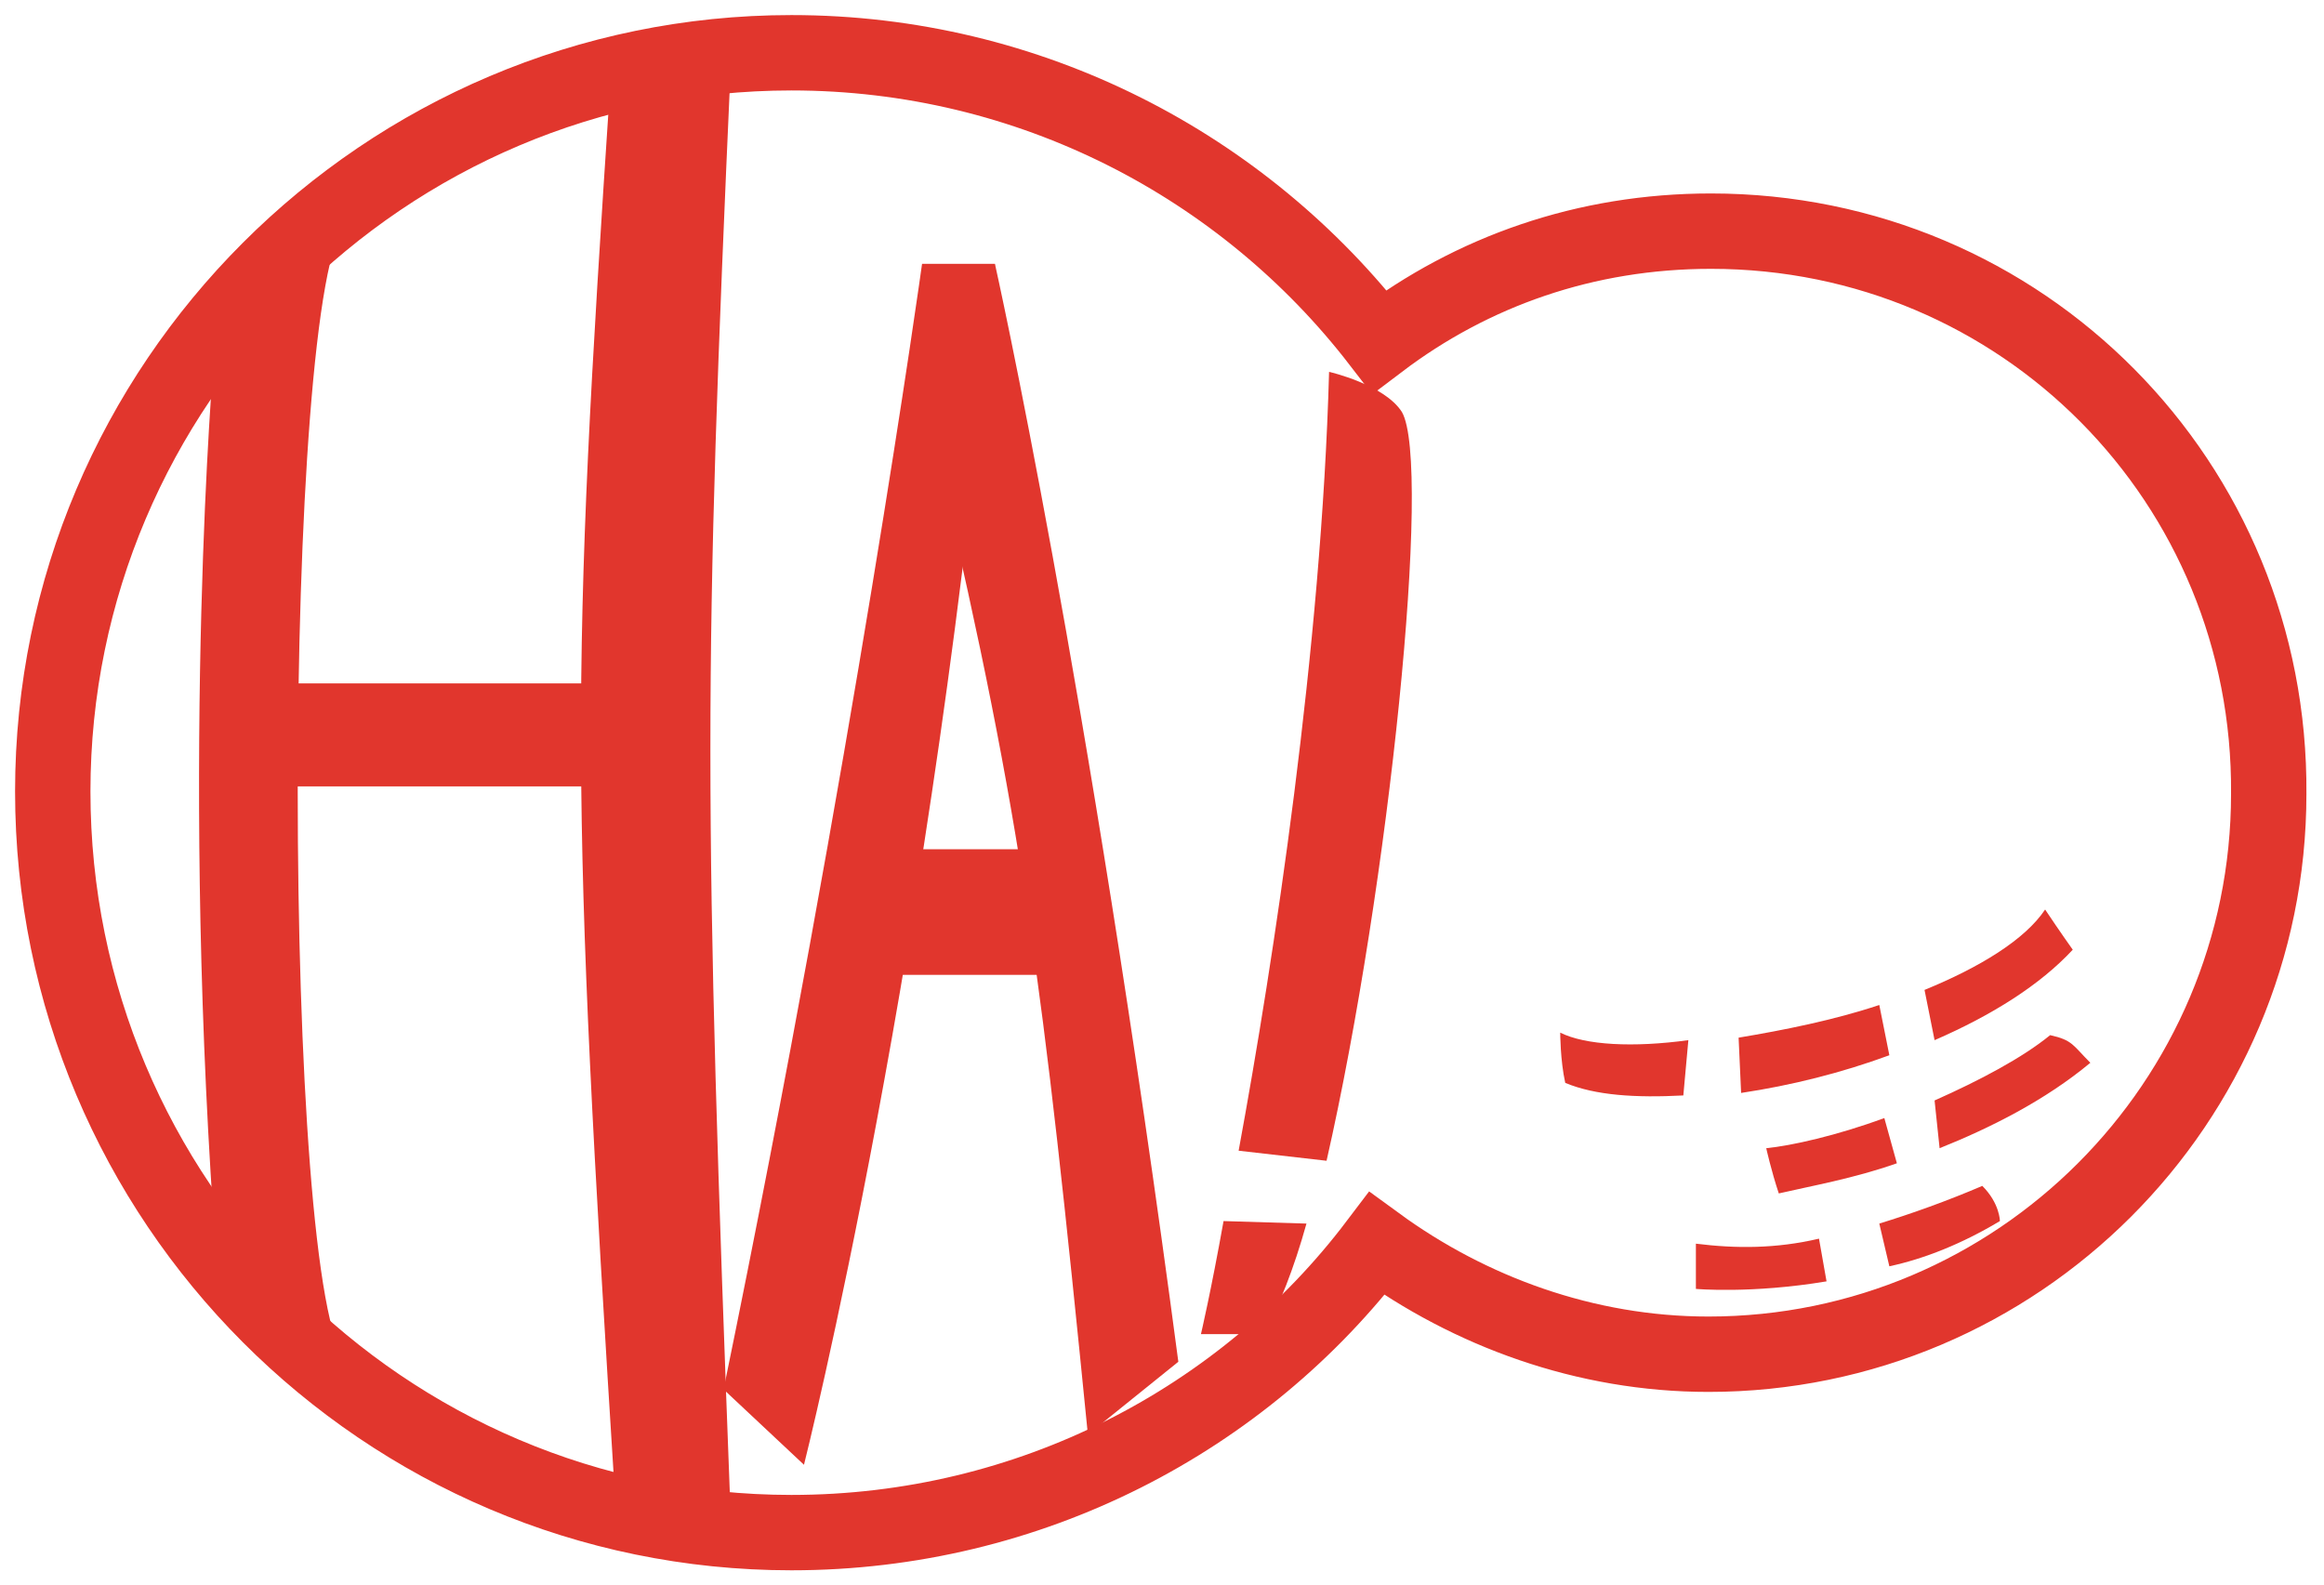
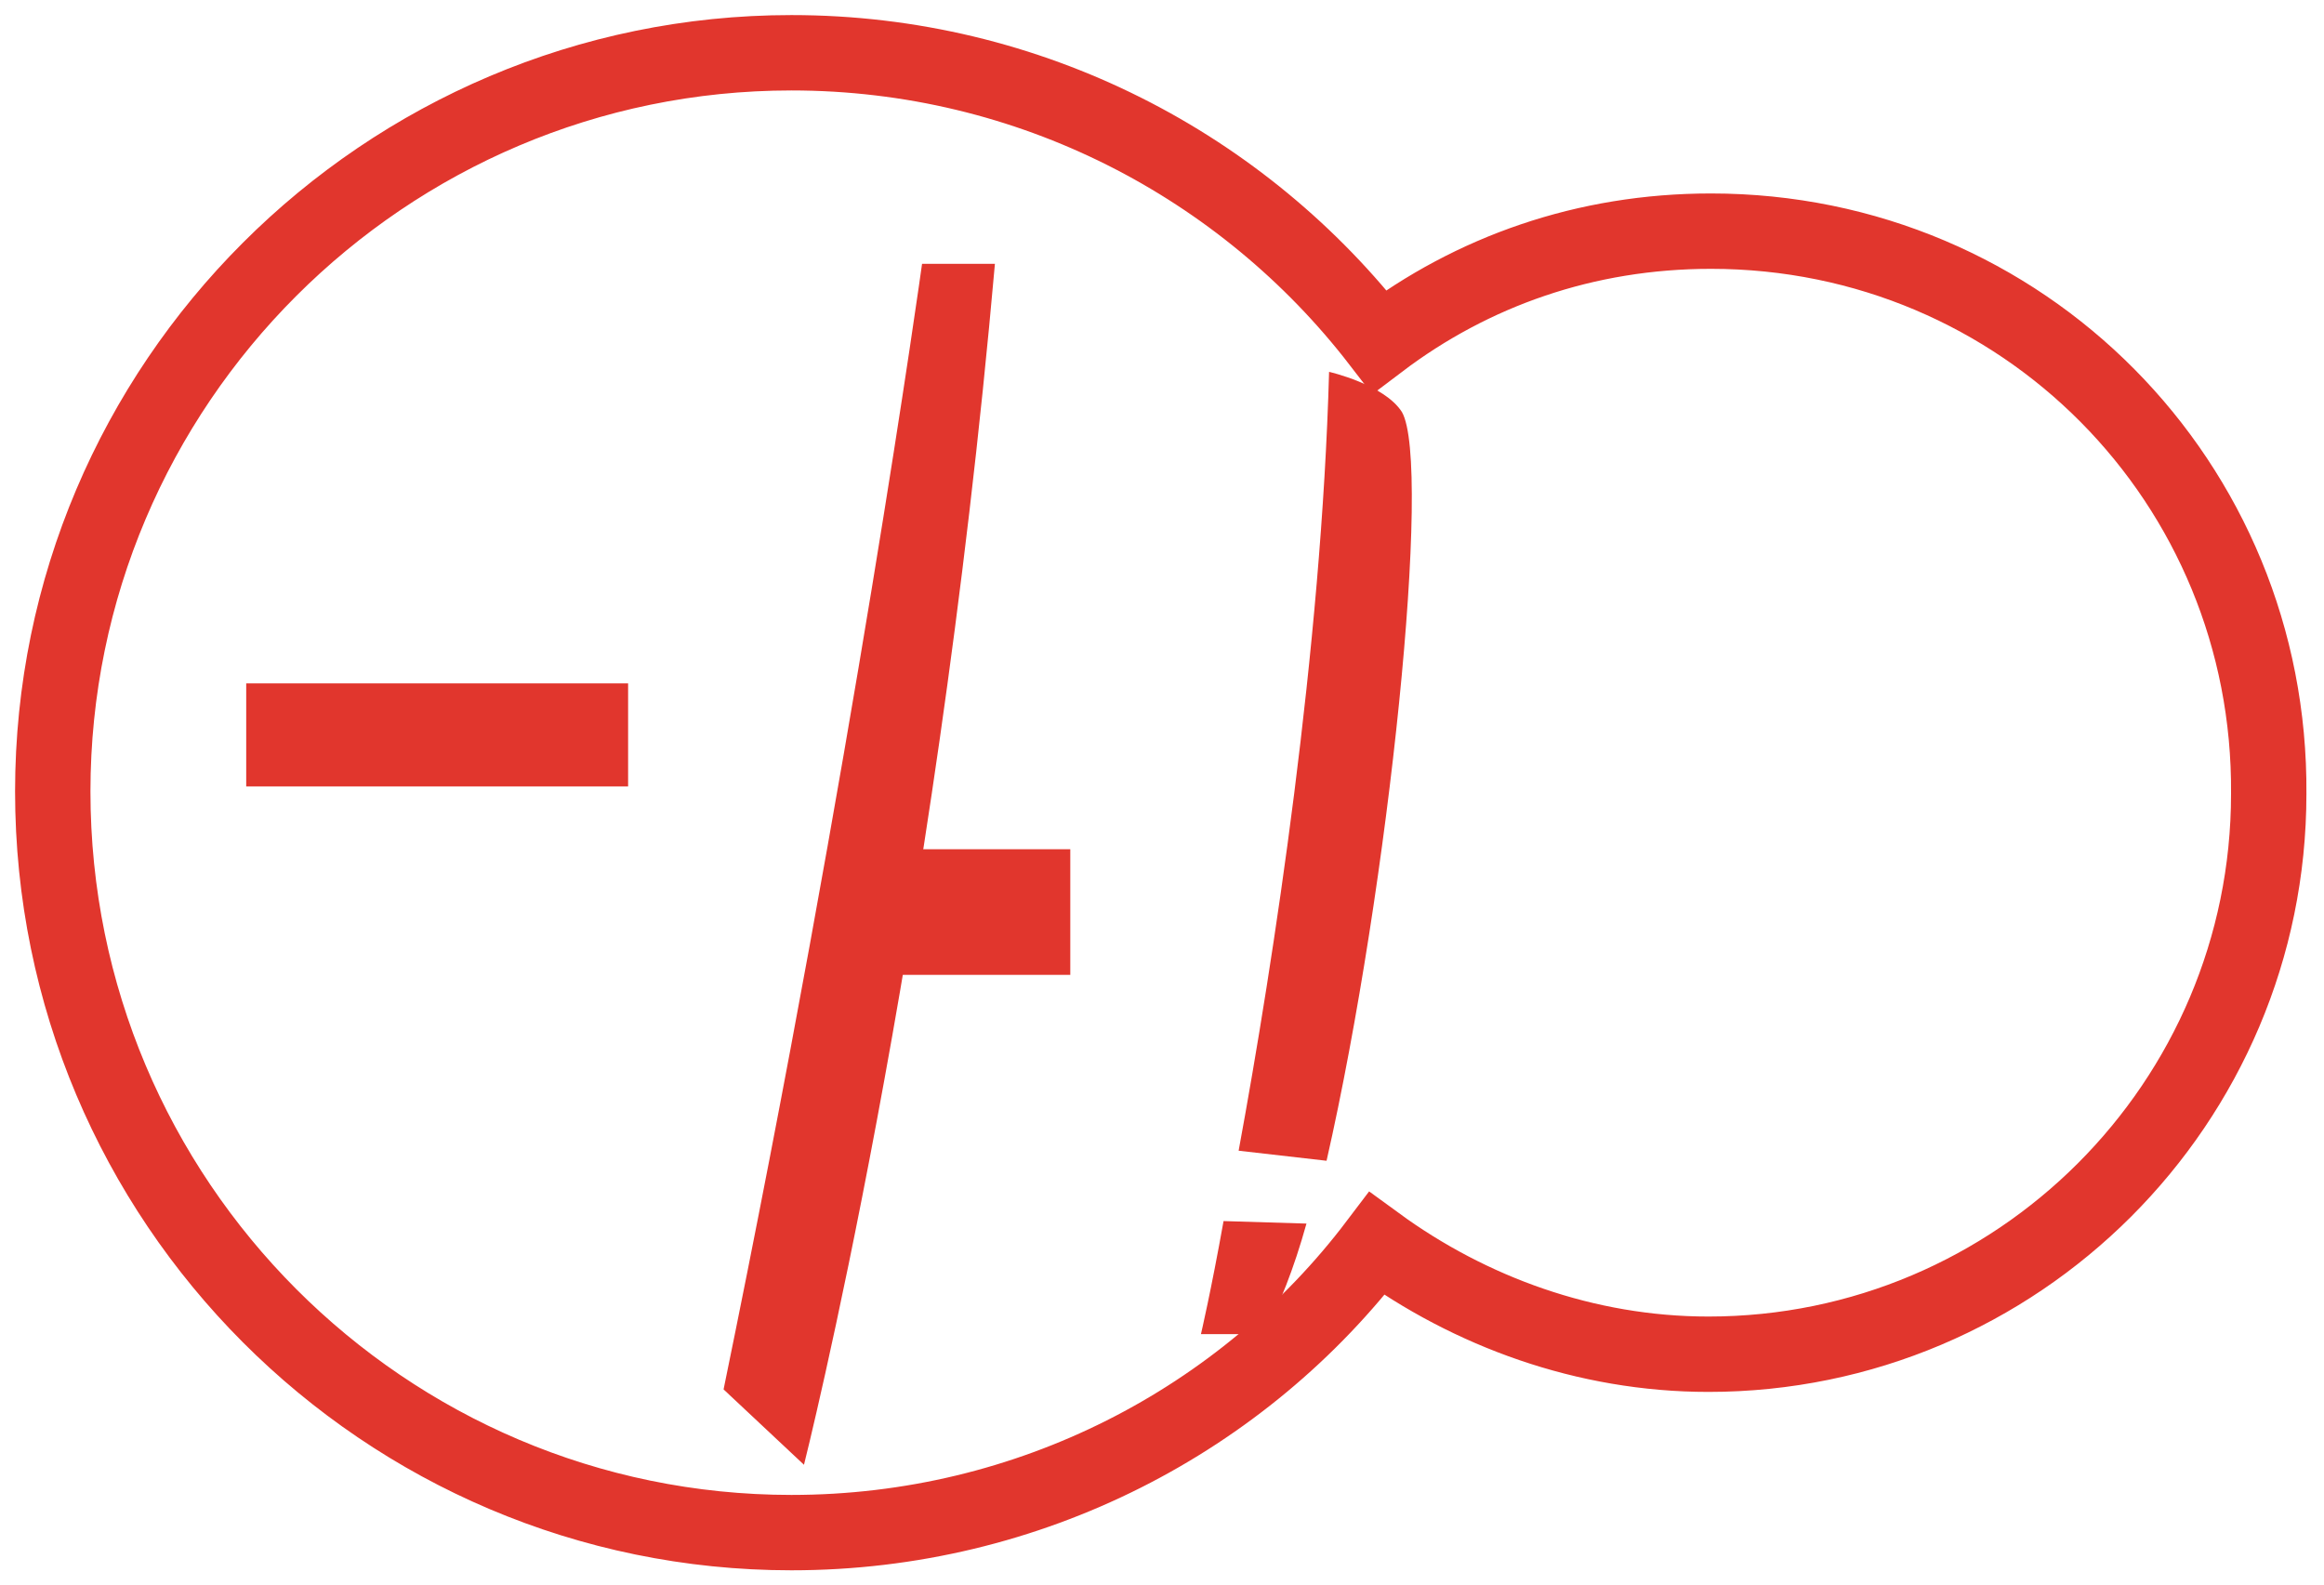
<svg xmlns="http://www.w3.org/2000/svg" version="1.1" id="レイヤー_1" x="0px" y="0px" width="92.5px" height="63.1px" viewBox="0 0 92.5 63.1" style="enable-background:new 0 0 92.5 63.1;" xml:space="preserve">
  <style type="text/css">
	.st0{fill:none;stroke:#E1362D;stroke-width:3;}
	.st1{fill:#E1362D;}
</style>
  <path class="st0" d="M68.1,9.2c-5,0-9.5,1.6-13.2,4.4C49.5,6.6,41,2.1,31.5,2.1C15.3,2.1,2.1,15.3,2.1,31.5  C2.1,47.8,15.3,61,31.5,61c9.5,0,18-4.5,23.3-11.5c3.7,2.7,8.3,4.4,13.2,4.4c12.3,0,22.3-10,22.3-22.3C90.4,19.2,80.5,9.2,68.1,9.2z  " />
  <g>
-     <path class="st1" d="M13.8,8.8c-2.6,2.6-2.6,42.8,0,45.4c3.7,3.7-5.3-5.7-5.3-5.7c-1.3-18.9,0-34.1,0-34.1" />
    <path class="st1" d="M9.8,27.2H25v4.1H9.8V27.2z" />
-     <path class="st1" d="M24.3,3.2c-1.6,24-1.6,28.1,0.2,56.7c3.3,0.7,3.3,0.7,4.6,0.9c-1.1-29-1.1-34,0-58.5" />
    <path class="st1" d="M28.8,55.3C34,30,36.7,10.5,36.7,10.5h2.9C37.2,37.7,32,58.3,32,58.3" />
-     <path class="st1" d="M37.4,18.6c3.3,14.1,4.1,20.4,5.9,38.5l3.6-2.9c-3.6-27.2-7.3-43.7-7.3-43.7" />
    <path class="st1" d="M34.7,38.8h7.9v-5h-7.2 M47.8,53.1h2.5c0.6-1.1,1.2-2.6,1.7-4.4l-3.3-0.1C48.2,51.4,47.8,53.1,47.8,53.1z    M55.8,16.4c-0.7-1.1-2.9-1.6-2.9-1.6c-0.3,11-2.2,23.4-3.6,31l3.5,0.4C55.3,35.2,57,18.5,55.8,16.4z" />
  </g>
  <g>
-     <path class="st1" d="M62.1,41.1c0,0,0,1.1,0.2,2c1.2,0.5,2.8,0.6,4.7,0.5l0.2-2.2C65,41.7,63.1,41.6,62.1,41.1z M74.8,40   c-1.8,0.6-3.8,1-5.6,1.3l0.1,2.2c2-0.3,4-0.8,5.9-1.5L74.8,40z M82.5,37.8c0,0-0.5-0.7-1.1-1.6c-0.8,1.2-2.6,2.3-4.8,3.2l0.4,2   C79.3,40.4,81.2,39.2,82.5,37.8z M83.2,42.3c-0.7-0.7-0.7-0.9-1.6-1.1c-1.1,0.9-2.8,1.8-4.6,2.6l0.2,1.9   C79.2,44.9,81.4,43.8,83.2,42.3z M70.3,45.7c0,0,0.2,0.9,0.5,1.8c1.3-0.3,3-0.6,4.7-1.2L75,44.5C73.1,45.2,71.3,45.6,70.3,45.7z    M67.5,49.5v1.8c0,0,2.2,0.2,5.2-0.3l-0.3-1.7C70.7,49.7,69.1,49.7,67.5,49.5z M79.6,48.6c0,0,0-0.7-0.7-1.4   c-1.4,0.6-2.8,1.1-4.1,1.5l0.4,1.7C76.6,50.1,78.1,49.5,79.6,48.6z" />
-   </g>
+     </g>
</svg>